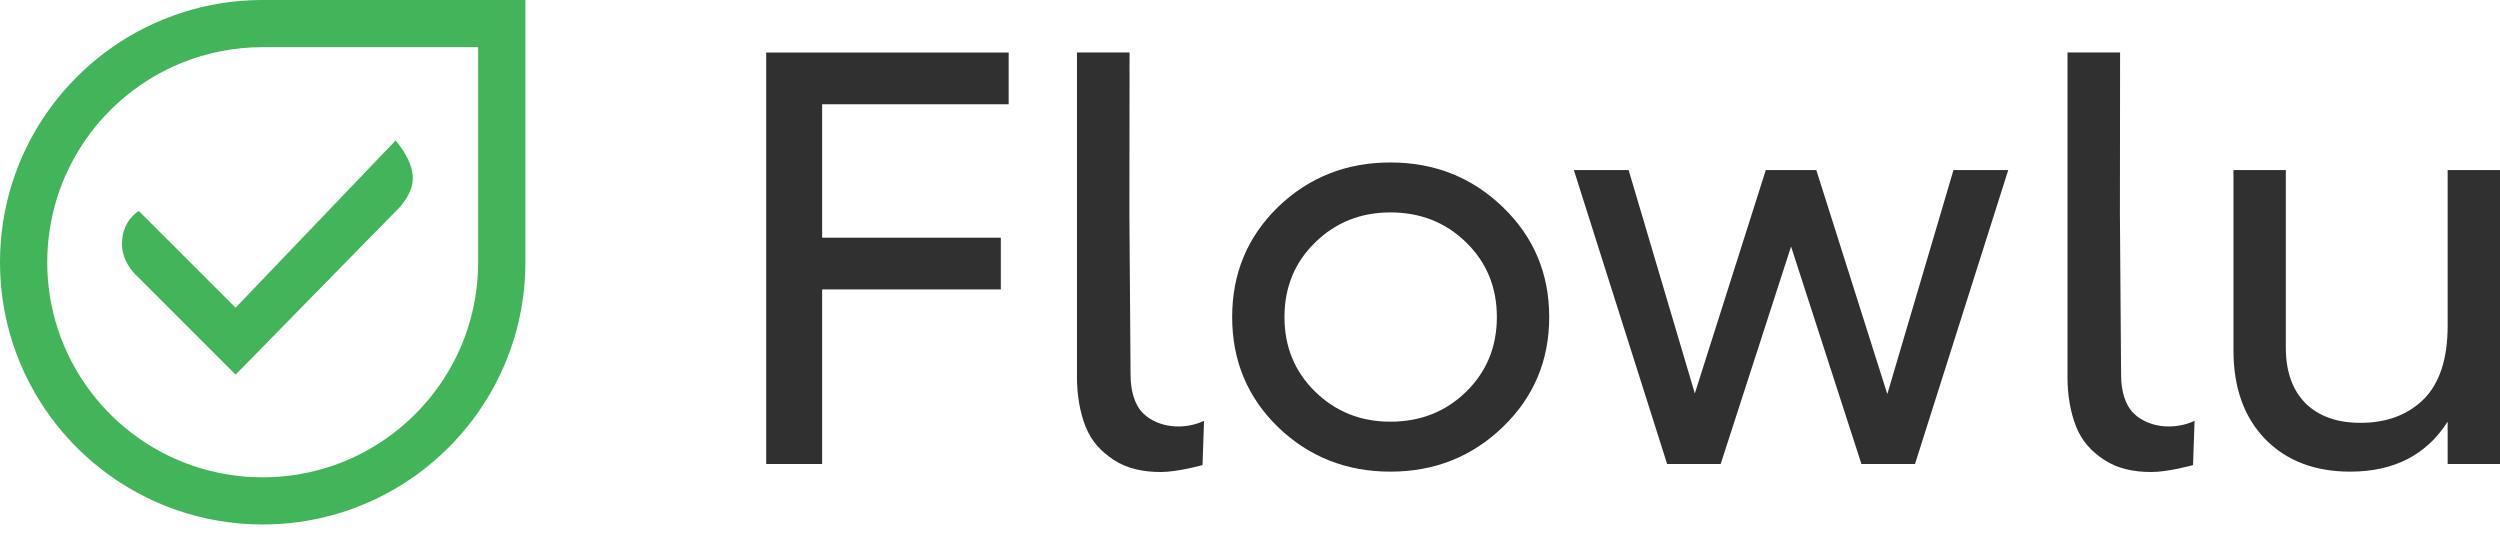
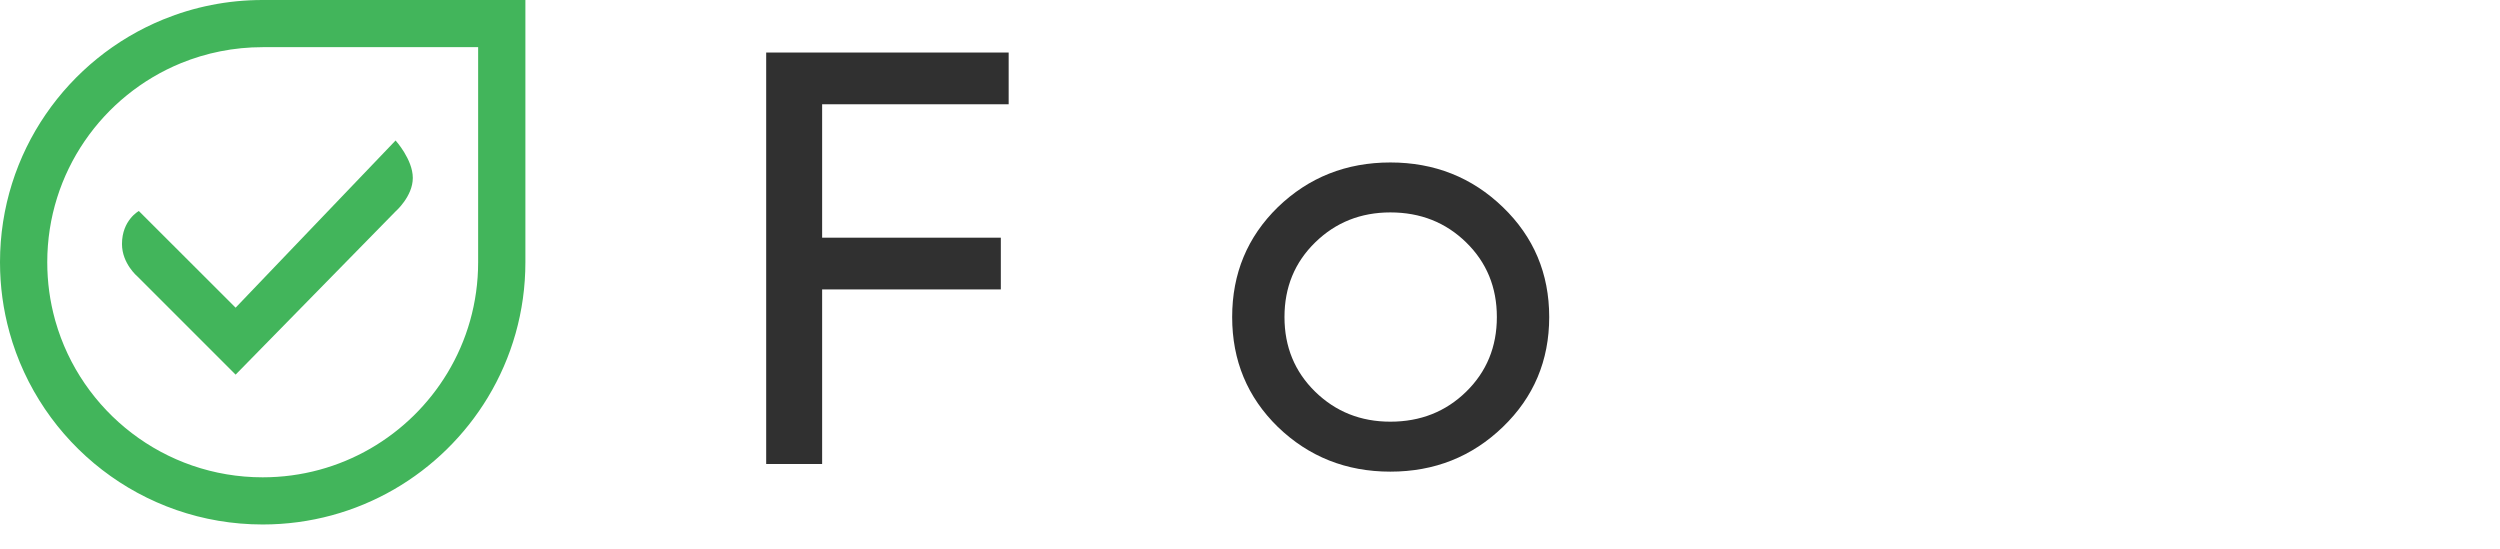
<svg xmlns="http://www.w3.org/2000/svg" width="82" height="18" viewBox="0 0 82 18" fill="none">
  <path fill-rule="evenodd" clip-rule="evenodd" d="M5.352 0.639C6.359 0.227 7.461 0 8.616 0H17.233V6.878L17.233 6.884V8.601C17.233 10.222 16.784 11.738 16.003 13.032C14.495 15.531 11.752 17.203 8.616 17.203C4.652 17.203 1.313 14.531 0.309 10.893L0.308 10.887C0.107 10.159 0 9.393 0 8.601C0 5.004 2.212 1.923 5.352 0.639ZM8.616 15.656C5.386 15.656 2.659 13.492 1.818 10.535L1.817 10.533L1.802 10.477C1.638 9.882 1.55 9.253 1.55 8.601C1.55 5.653 3.361 3.125 5.939 2.07C6.763 1.734 7.666 1.547 8.616 1.547H15.683V6.825L15.683 6.831V8.601C15.683 9.933 15.315 11.174 14.675 12.234C13.436 14.288 11.186 15.656 8.616 15.656Z" fill="#42B55B" />
  <path d="M12.975 6.934C12.975 6.934 13.54 6.443 13.54 5.836C13.54 5.23 12.975 4.608 12.975 4.608L7.728 10.092L4.554 6.921C4.554 6.921 4.001 7.219 4.001 8.004C4.001 8.647 4.511 9.071 4.511 9.071L7.728 12.288L12.975 6.934Z" fill="#42B55B" />
  <path d="M26.966 3.42H33.084V1.723H25.131V15.219H26.966V9.493H32.827V7.796H26.966V3.42Z" fill="#303030" />
  <path fill-rule="evenodd" clip-rule="evenodd" d="M45.604 15.47C47.051 15.47 48.281 14.981 49.294 14.004C50.307 13.028 50.814 11.826 50.814 10.399C50.814 8.972 50.307 7.771 49.294 6.794C48.281 5.817 47.051 5.329 45.604 5.329C44.157 5.329 42.927 5.817 41.914 6.794C40.914 7.771 40.415 8.972 40.415 10.399C40.415 11.826 40.914 13.028 41.914 14.004C42.927 14.981 44.157 15.47 45.604 15.47ZM48.09 12.848C47.42 13.503 46.591 13.831 45.604 13.831C44.631 13.831 43.809 13.503 43.138 12.848C42.467 12.192 42.131 11.376 42.131 10.399C42.131 9.422 42.467 8.606 43.138 7.951C43.809 7.295 44.631 6.967 45.604 6.967C46.591 6.967 47.42 7.295 48.09 7.951C48.761 8.606 49.097 9.422 49.097 10.399C49.097 11.376 48.761 12.192 48.09 12.848Z" fill="#303030" />
-   <path d="M64.074 5.579H65.87L62.812 15.219H61.055L58.747 8.086L56.438 15.219H54.682L51.623 5.579H53.419L55.59 12.905L57.918 5.579H59.575L61.904 12.925L64.074 5.579Z" fill="#303030" />
-   <path d="M82 5.579H80.283V10.688C80.283 11.768 80.02 12.571 79.494 13.098C78.968 13.612 78.277 13.869 77.422 13.869C76.659 13.869 76.061 13.657 75.626 13.233C75.192 12.796 74.975 12.186 74.975 11.402V5.579H73.258V11.498C73.258 12.719 73.607 13.69 74.304 14.409C75.001 15.116 75.929 15.47 77.087 15.47C78.52 15.47 79.586 14.923 80.283 13.831V15.219H82V5.579Z" fill="#303030" />
-   <path d="M35.325 1.72H37.05L37.044 7.015L37.083 12.315C37.085 12.785 37.199 13.274 37.504 13.566C37.982 14.025 38.809 14.118 39.492 13.805L39.443 15.254C39.443 15.254 38.637 15.482 38.075 15.482C37.513 15.482 36.974 15.378 36.527 15.082C36.107 14.805 35.805 14.477 35.615 14.011C35.411 13.51 35.325 12.919 35.325 12.389V1.72Z" fill="#303030" />
-   <path d="M69.539 1.72H67.814V12.389C67.814 12.919 67.9 13.51 68.104 14.011C68.294 14.477 68.596 14.805 69.016 15.082C69.463 15.378 70.002 15.482 70.564 15.482C71.126 15.482 71.932 15.254 71.932 15.254L71.982 13.805C71.298 14.118 70.471 14.025 69.993 13.566C69.689 13.274 69.574 12.785 69.572 12.315L69.533 7.015L69.539 1.72Z" fill="#303030" />
</svg>